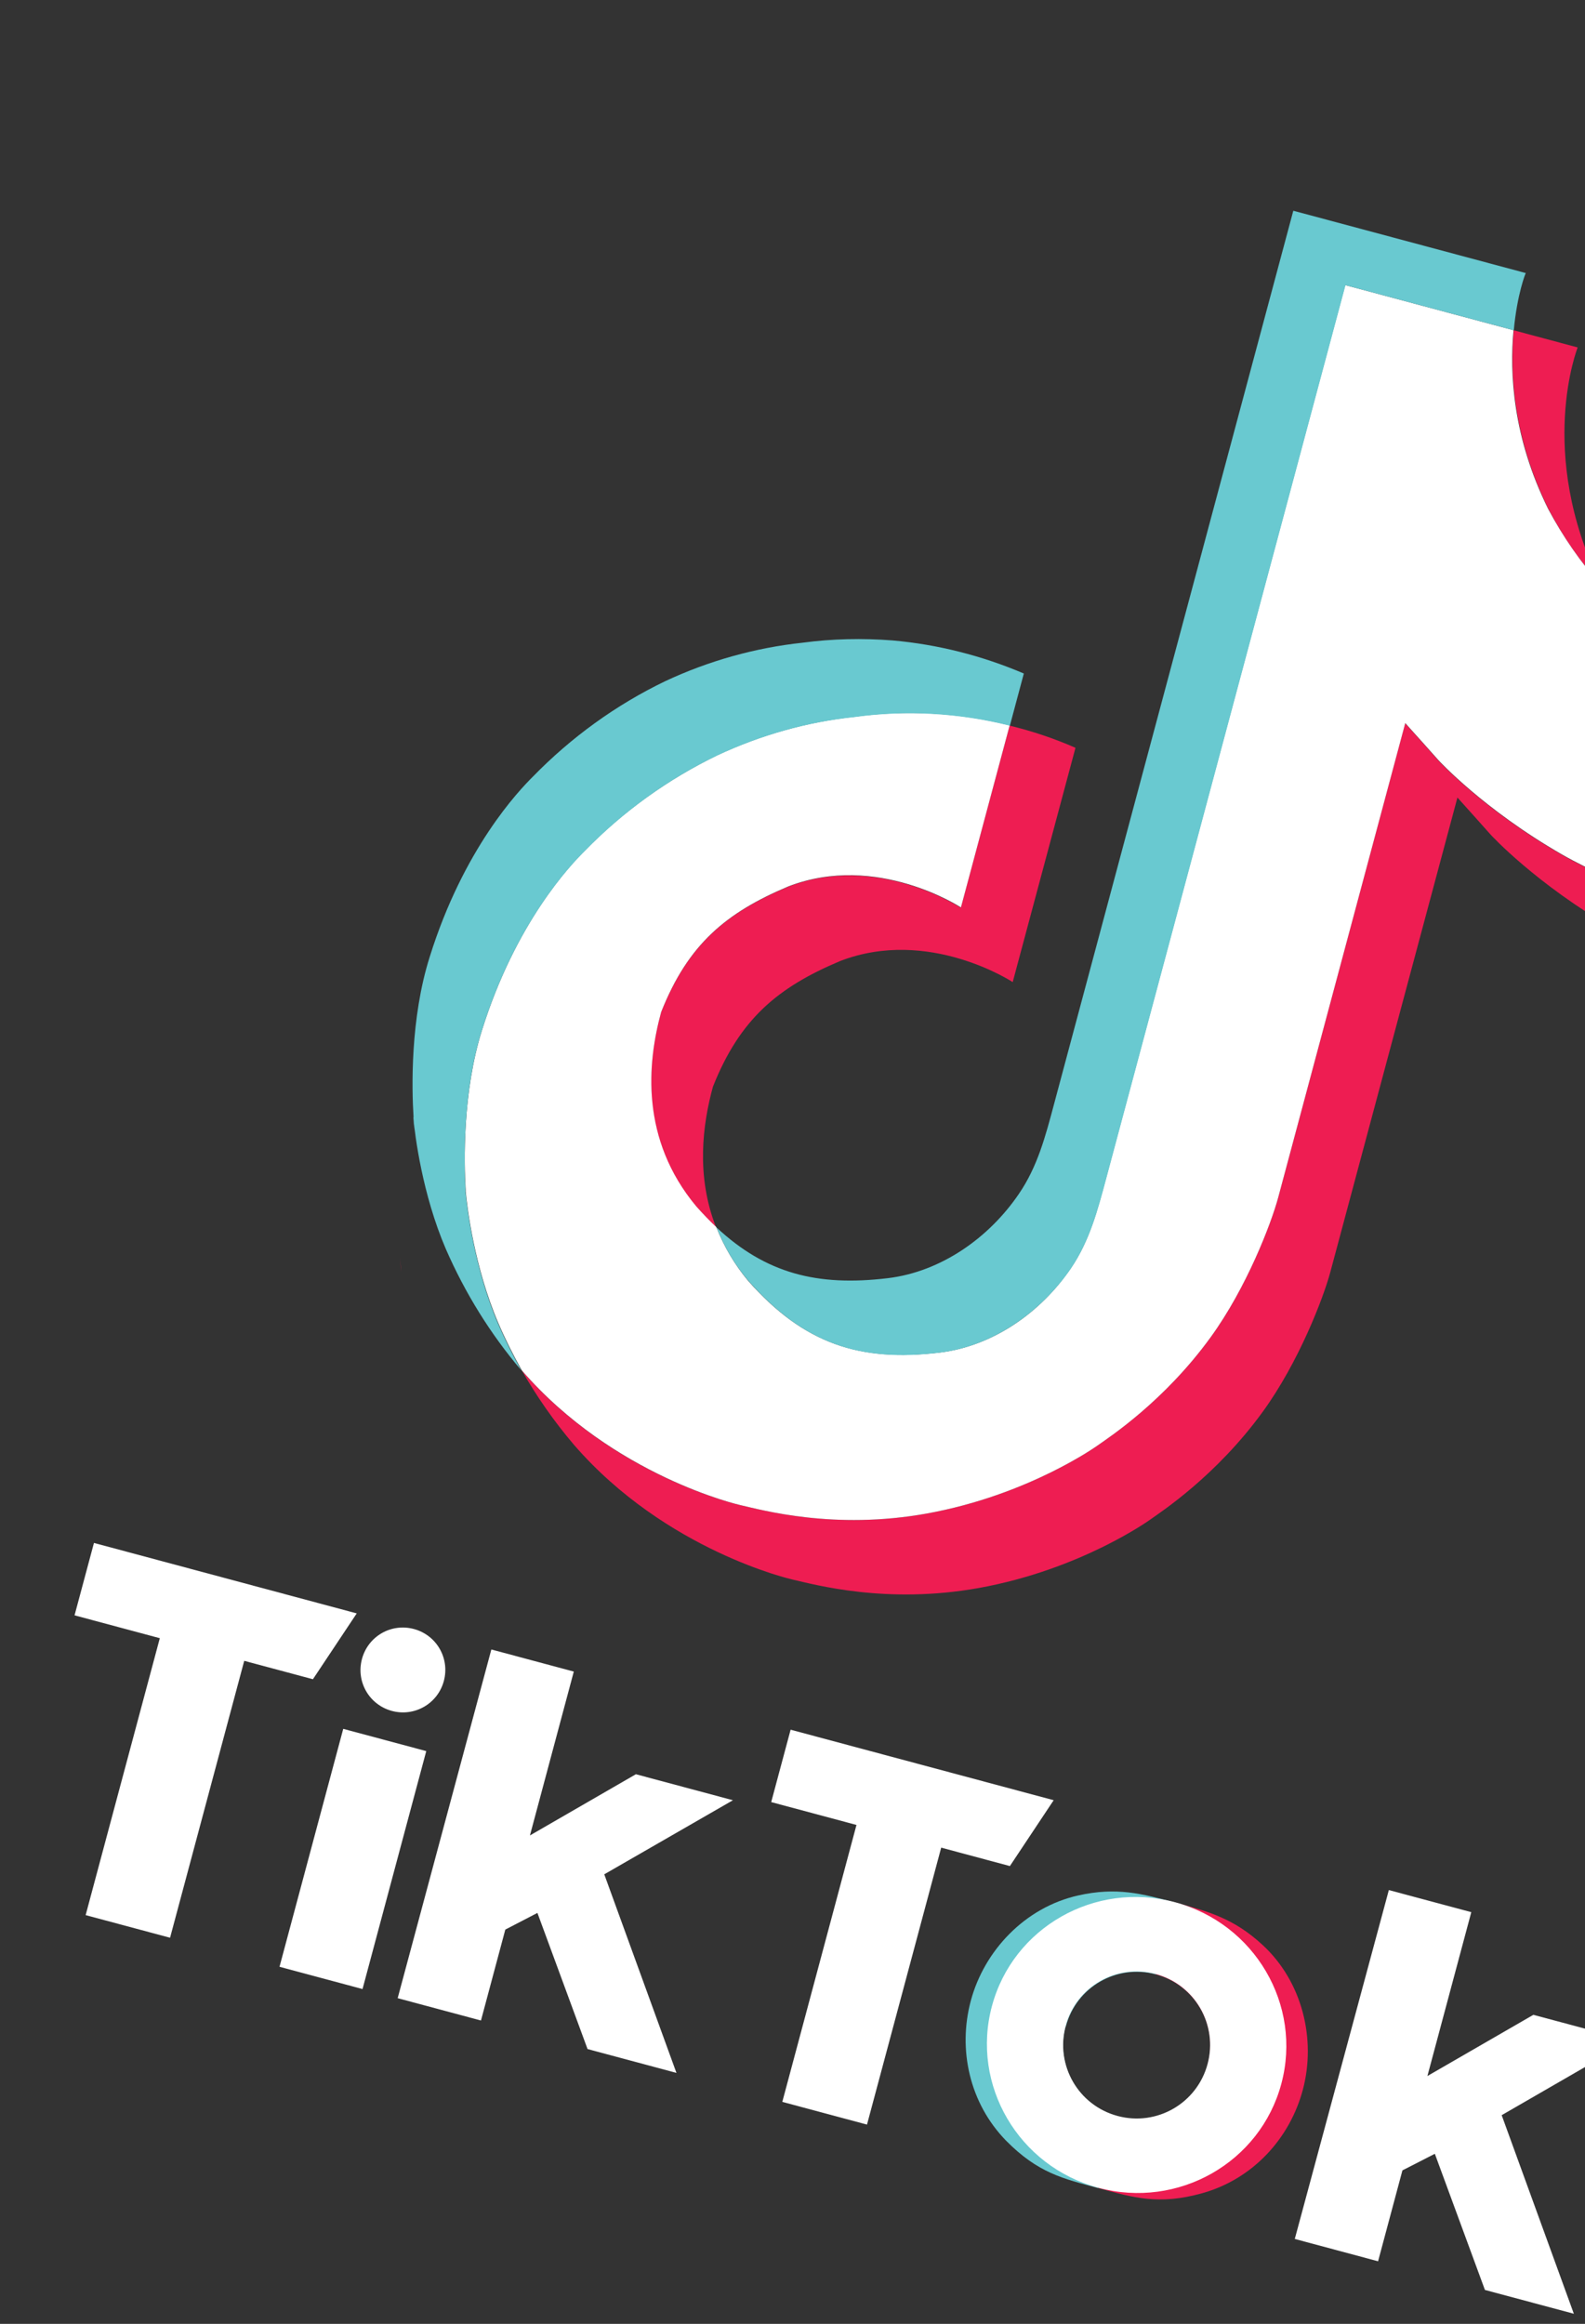
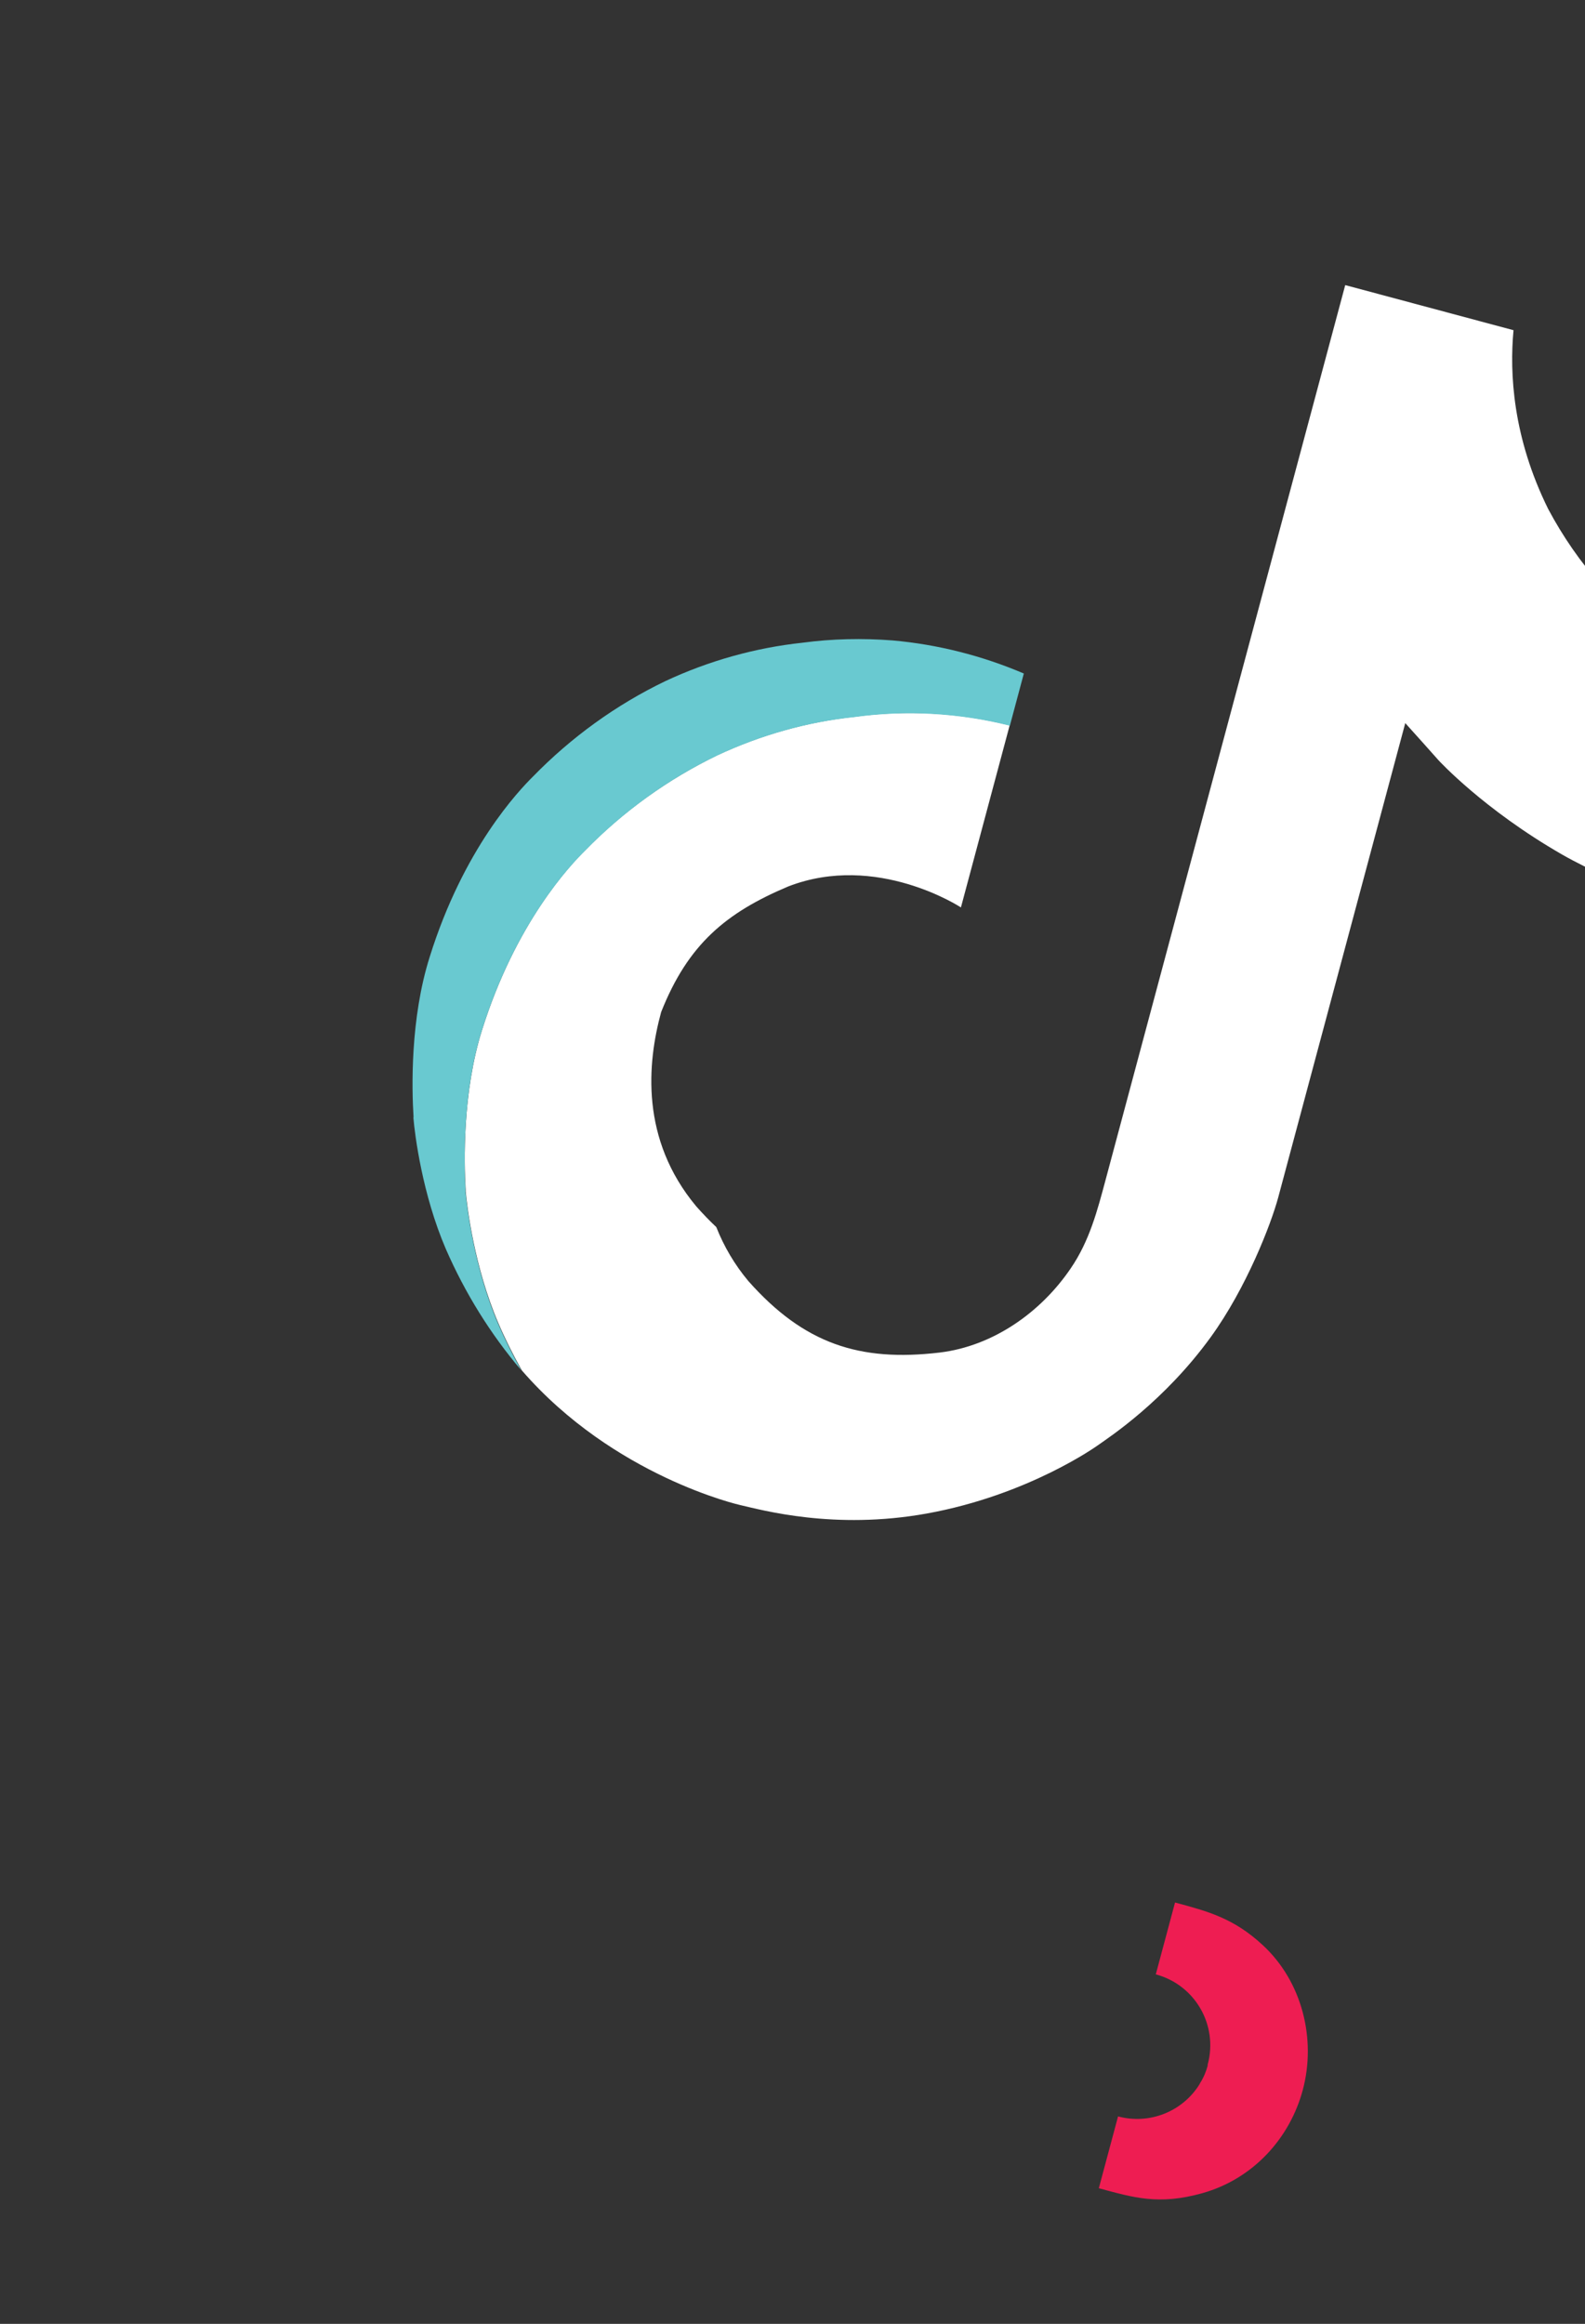
<svg xmlns="http://www.w3.org/2000/svg" width="58" height="85" viewBox="0 0 58 85" fill="none">
  <rect x="0" y="0" width="58" height="85" fill="#333333" stroke="none" />
-   <path d="M14.644 46.008L14.682 46.525C14.675 46.468 14.657 46.287 14.644 46.008ZM24.189 37.027C25.172 34.551 26.56 33.394 28.841 32.433C32.081 31.178 35.158 33.202 35.158 33.202L36.943 26.541C37.77 26.74 38.577 27.012 39.355 27.352L37.058 35.922C37.058 35.922 33.982 33.898 30.741 35.153C28.46 36.114 27.072 37.272 26.089 39.747C25.708 41.13 25.467 43.013 26.199 44.881C25.953 44.65 25.712 44.398 25.467 44.123C23.425 41.684 23.676 38.903 24.189 37.027ZM56.664 18.625C55.375 16.003 55.245 13.658 55.392 12.081L57.732 12.708C57.732 12.708 56.209 16.545 58.564 21.345L58.601 21.41C57.837 20.568 57.188 19.624 56.664 18.625ZM66.326 27.682L64.076 36.077C64.076 36.077 61.123 35.154 59.063 33.975C56.193 32.326 54.551 30.533 54.551 30.533C54.551 30.533 53.418 29.261 53.332 29.172L48.684 46.517C48.426 47.481 47.523 49.824 46.214 51.63C44.504 53.987 42.48 55.304 42.099 55.576C42.099 55.576 39.573 57.407 35.817 58.084C32.43 58.694 29.791 57.954 28.992 57.773C28.992 57.773 24.376 56.734 21.006 52.85C20.278 51.995 19.633 51.074 19.08 50.101L19.095 50.127C22.463 54.021 27.082 55.05 27.082 55.05C27.88 55.231 30.52 55.971 33.907 55.361C37.663 54.684 40.188 52.853 40.188 52.853C40.569 52.581 42.594 51.265 44.304 48.907C45.612 47.102 46.515 44.758 46.774 43.794L51.418 26.46C51.515 26.551 52.638 27.82 52.638 27.82C52.638 27.82 54.28 29.613 57.15 31.262C59.209 32.441 62.163 33.364 62.163 33.364L63.926 26.786C64.889 27.297 65.745 27.592 66.326 27.682Z" fill="#EE1D52" />
  <path d="M63.93 26.776L62.167 33.354C62.167 33.354 59.214 32.431 57.154 31.252C54.285 29.603 52.642 27.81 52.642 27.81C52.642 27.81 51.509 26.538 51.423 26.449L46.775 43.794C46.517 44.758 45.614 47.102 44.305 48.907C42.596 51.265 40.571 52.581 40.19 52.853C40.19 52.853 37.664 54.684 33.908 55.361C30.522 55.971 27.882 55.231 27.084 55.05C27.084 55.05 22.467 54.011 19.097 50.127L19.082 50.101C18.769 49.544 18.482 48.972 18.232 48.388C17.366 46.364 17.094 44.178 17.04 43.559L17.043 43.549C16.975 42.486 16.93 39.944 17.631 37.7C18.87 33.732 20.887 31.621 21.412 31.102C22.807 29.672 24.453 28.496 26.248 27.624C27.833 26.882 29.535 26.403 31.267 26.218C33.163 25.957 35.092 26.066 36.947 26.531L35.163 33.191C35.163 33.191 32.086 31.168 28.846 32.423C26.564 33.384 25.176 34.541 24.194 37.017C23.68 38.892 23.43 41.674 25.479 44.126C25.724 44.401 25.965 44.652 26.211 44.883C26.493 45.597 26.886 46.263 27.386 46.859C29.422 49.154 31.455 49.819 34.386 49.472C36.341 49.237 38.091 48.001 39.183 46.39C39.87 45.386 40.157 44.275 40.465 43.126L49.226 10.428L55.384 12.078C55.236 13.655 55.356 15.998 56.655 18.622C57.19 19.624 57.839 20.568 58.593 21.408C58.78 21.777 59.78 23.585 61.327 24.956C62.116 25.663 62.998 26.273 63.93 26.776Z" fill="white" />
-   <path d="M15.131 40.87L15.167 41.352C15.16 41.295 15.139 41.125 15.131 40.87Z" fill="#69C9D0" />
  <path d="M31.263 26.229C29.52 26.411 27.829 26.893 26.245 27.634C24.439 28.503 22.8 29.692 21.405 31.122C20.881 31.642 18.866 33.742 17.624 37.721C16.921 39.975 16.979 42.509 17.036 43.569L17.033 43.58C17.09 44.189 17.36 46.384 18.225 48.409C18.476 48.993 18.762 49.565 19.075 50.122C17.938 48.783 17.017 47.293 16.315 45.686C15.454 43.684 15.179 41.51 15.127 40.88L15.133 40.859C15.066 39.797 15.011 37.252 15.724 35.001C16.963 31.032 18.981 28.922 19.505 28.402C20.9 26.972 22.539 25.783 24.345 24.914C25.929 24.173 27.631 23.694 29.363 23.509C30.458 23.362 31.564 23.34 32.663 23.425C34.318 23.572 35.935 23.983 37.465 24.635L36.954 26.544C35.088 26.077 33.159 25.967 31.263 26.229Z" fill="#69C9D0" />
-   <path d="M55.394 12.081L49.236 10.431L40.475 43.129C40.167 44.278 39.87 45.386 39.193 46.393C38.094 47.99 36.341 49.237 34.397 49.475C31.463 49.833 29.423 49.154 27.397 46.862C26.894 46.276 26.5 45.61 26.219 44.896C28.023 46.579 29.906 47.062 32.486 46.752C34.441 46.517 36.194 45.27 37.283 43.67C37.97 42.666 38.257 41.555 38.565 40.406L47.326 7.708L55.834 9.988C55.824 9.985 55.514 10.771 55.394 12.081ZM64.417 24.959L63.931 26.776C62.998 26.273 62.117 25.663 61.327 24.956C59.788 23.598 58.79 21.779 58.593 21.408C58.856 21.698 59.125 21.968 59.417 22.233C61.304 23.894 63.34 24.792 64.417 24.959Z" fill="#69C9D0" />
-   <path d="M38.985 74.145C38.922 74.381 38.892 74.615 38.903 74.86C38.898 74.88 38.905 74.894 38.9 74.914C38.947 76.093 39.755 77.101 40.894 77.406L40.19 80.034C38.907 79.69 37.983 79.486 36.807 78.291C35.479 76.924 35.046 74.97 35.524 73.184C36.016 71.347 37.507 69.767 39.45 69.331C40.855 69.014 41.788 69.264 42.999 69.589L42.295 72.216C40.859 71.831 39.388 72.68 39.003 74.117L38.985 74.145Z" fill="#69C9D0" />
  <path d="M44.197 75.541C44.134 75.778 44.042 75.995 43.91 76.202C43.904 76.222 43.892 76.23 43.886 76.25C43.256 77.247 42.052 77.717 40.913 77.412L40.209 80.039C41.481 80.38 42.394 80.668 44 80.219C45.843 79.701 47.196 78.226 47.674 76.44C48.166 74.603 47.666 72.489 46.201 71.14C45.143 70.163 44.209 69.913 42.998 69.588L42.294 72.216C43.731 72.601 44.58 74.071 44.195 75.508L44.187 75.539L44.197 75.541Z" fill="#EE1D52" />
-   <path d="M3.438 56.436L13.054 59.013L11.451 61.421L8.937 60.748L6.223 70.877L3.134 70.049L5.848 59.92L2.728 59.084L3.438 56.436ZM28.931 63.267L28.221 65.915L31.341 66.751L28.627 76.88L31.726 77.711L34.441 67.581L36.955 68.255L38.557 65.846L28.931 63.267ZM14.342 62.581C15.173 62.803 16.019 62.315 16.242 61.484C16.464 60.653 15.976 59.807 15.145 59.584C14.313 59.361 13.468 59.85 13.245 60.681C13.022 61.512 13.511 62.358 14.342 62.581ZM10.228 71.939L13.266 72.753L15.598 64.05L12.56 63.236L10.228 71.939ZM26.82 65.847L23.269 64.896L19.392 67.135L20.997 61.141L17.98 60.333L14.552 73.087L17.6 73.904L18.491 70.578L19.666 69.969L21.5 74.948L24.753 75.82L22.112 68.557L26.82 65.847ZM54.951 77.367L59.662 74.647L56.111 73.696L52.233 75.935L53.839 69.941L50.822 69.133L47.38 81.894L50.428 82.711L51.319 79.386L52.505 78.779L54.338 83.759L57.592 84.63L54.951 77.367ZM46.888 76.218C46.115 79.102 43.117 80.807 40.193 80.023C37.268 79.24 35.524 76.264 36.297 73.38C37.069 70.497 40.067 68.792 42.992 69.576C45.917 70.359 47.661 73.335 46.888 76.218ZM44.189 75.495C44.574 74.058 43.725 72.588 42.288 72.203C40.851 71.818 39.381 72.667 38.996 74.104C38.611 75.54 39.46 77.011 40.897 77.396C42.333 77.781 43.804 76.932 44.189 75.495Z" fill="white" />
</svg>